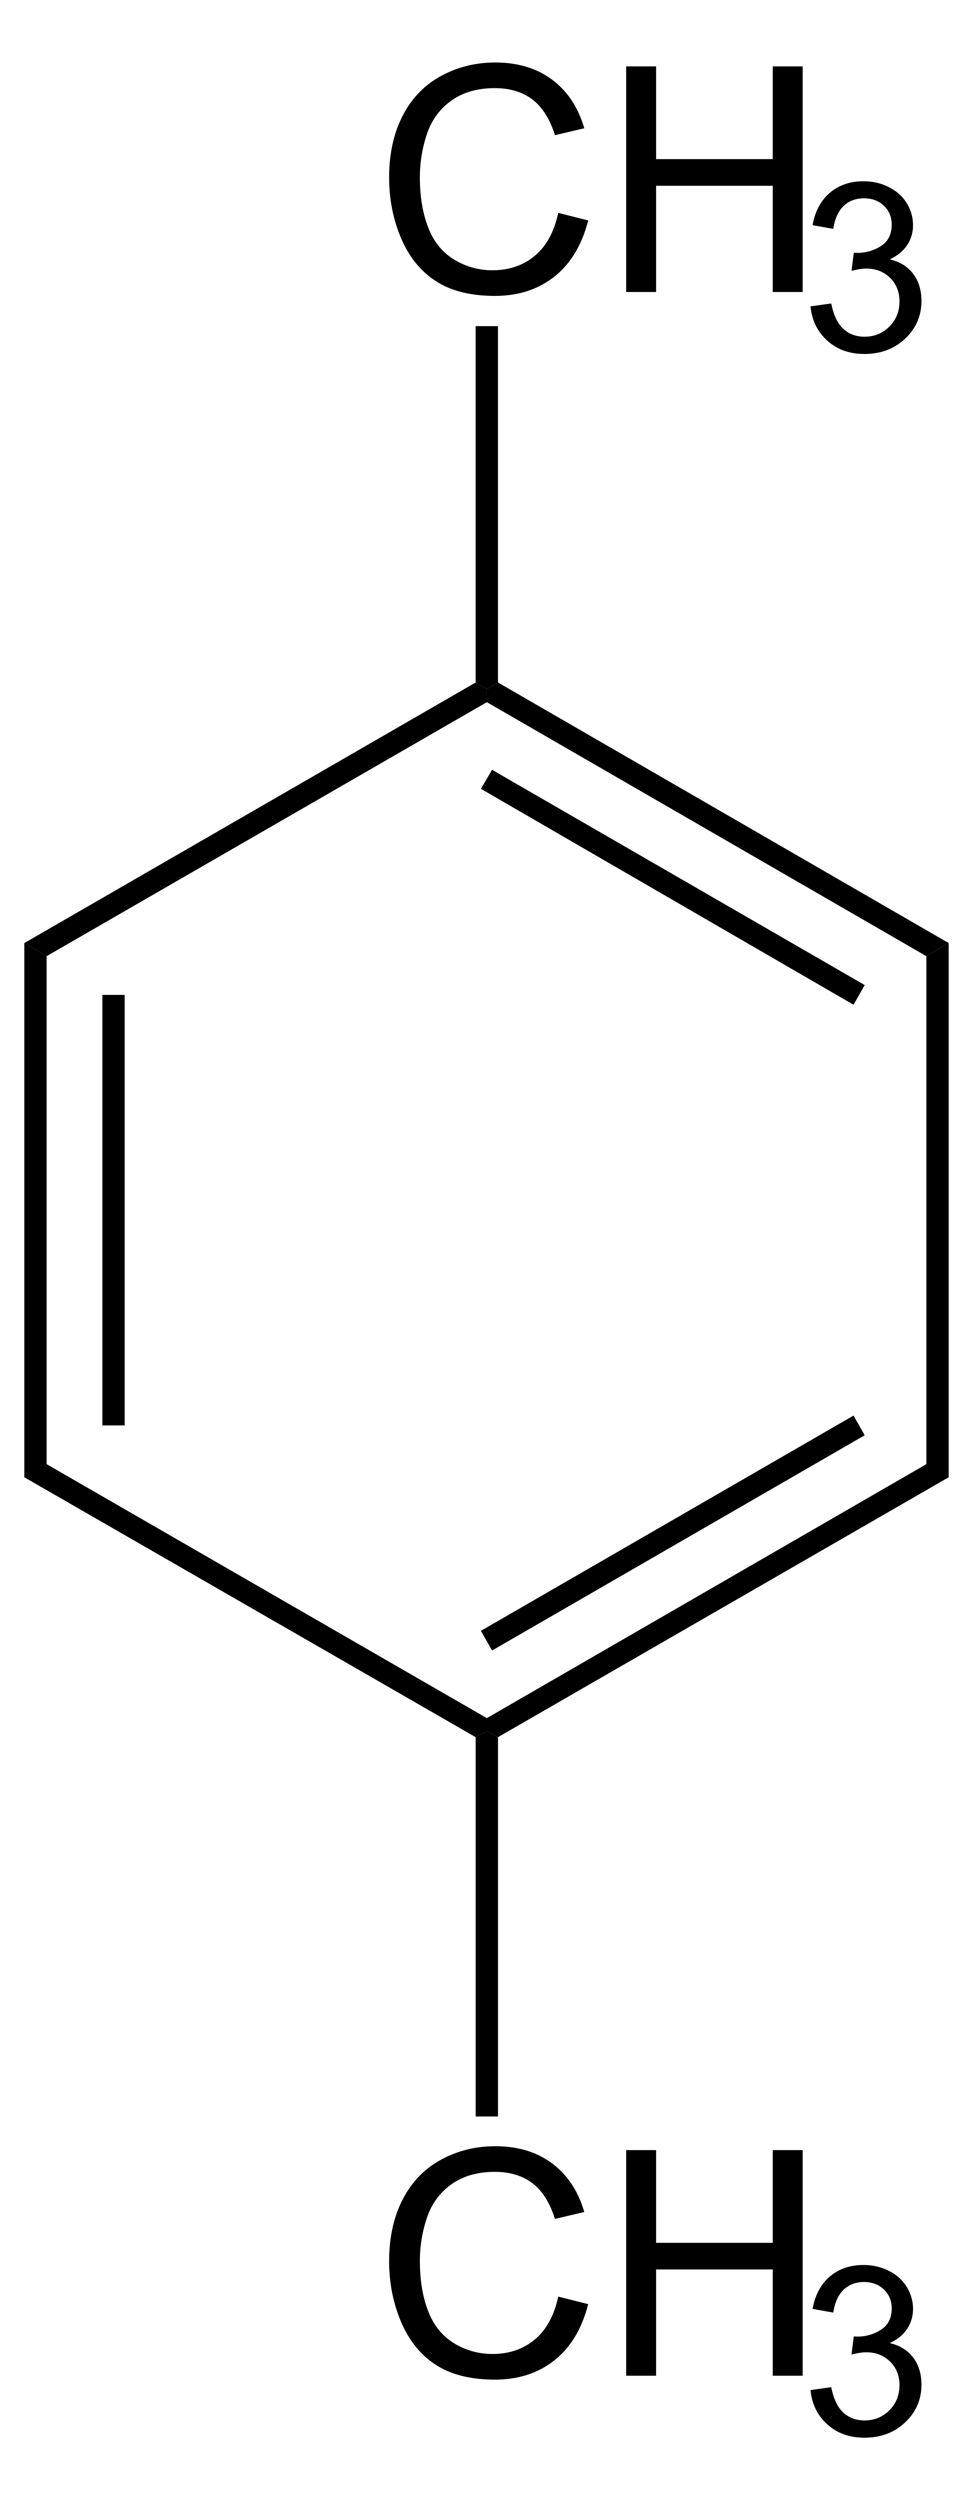
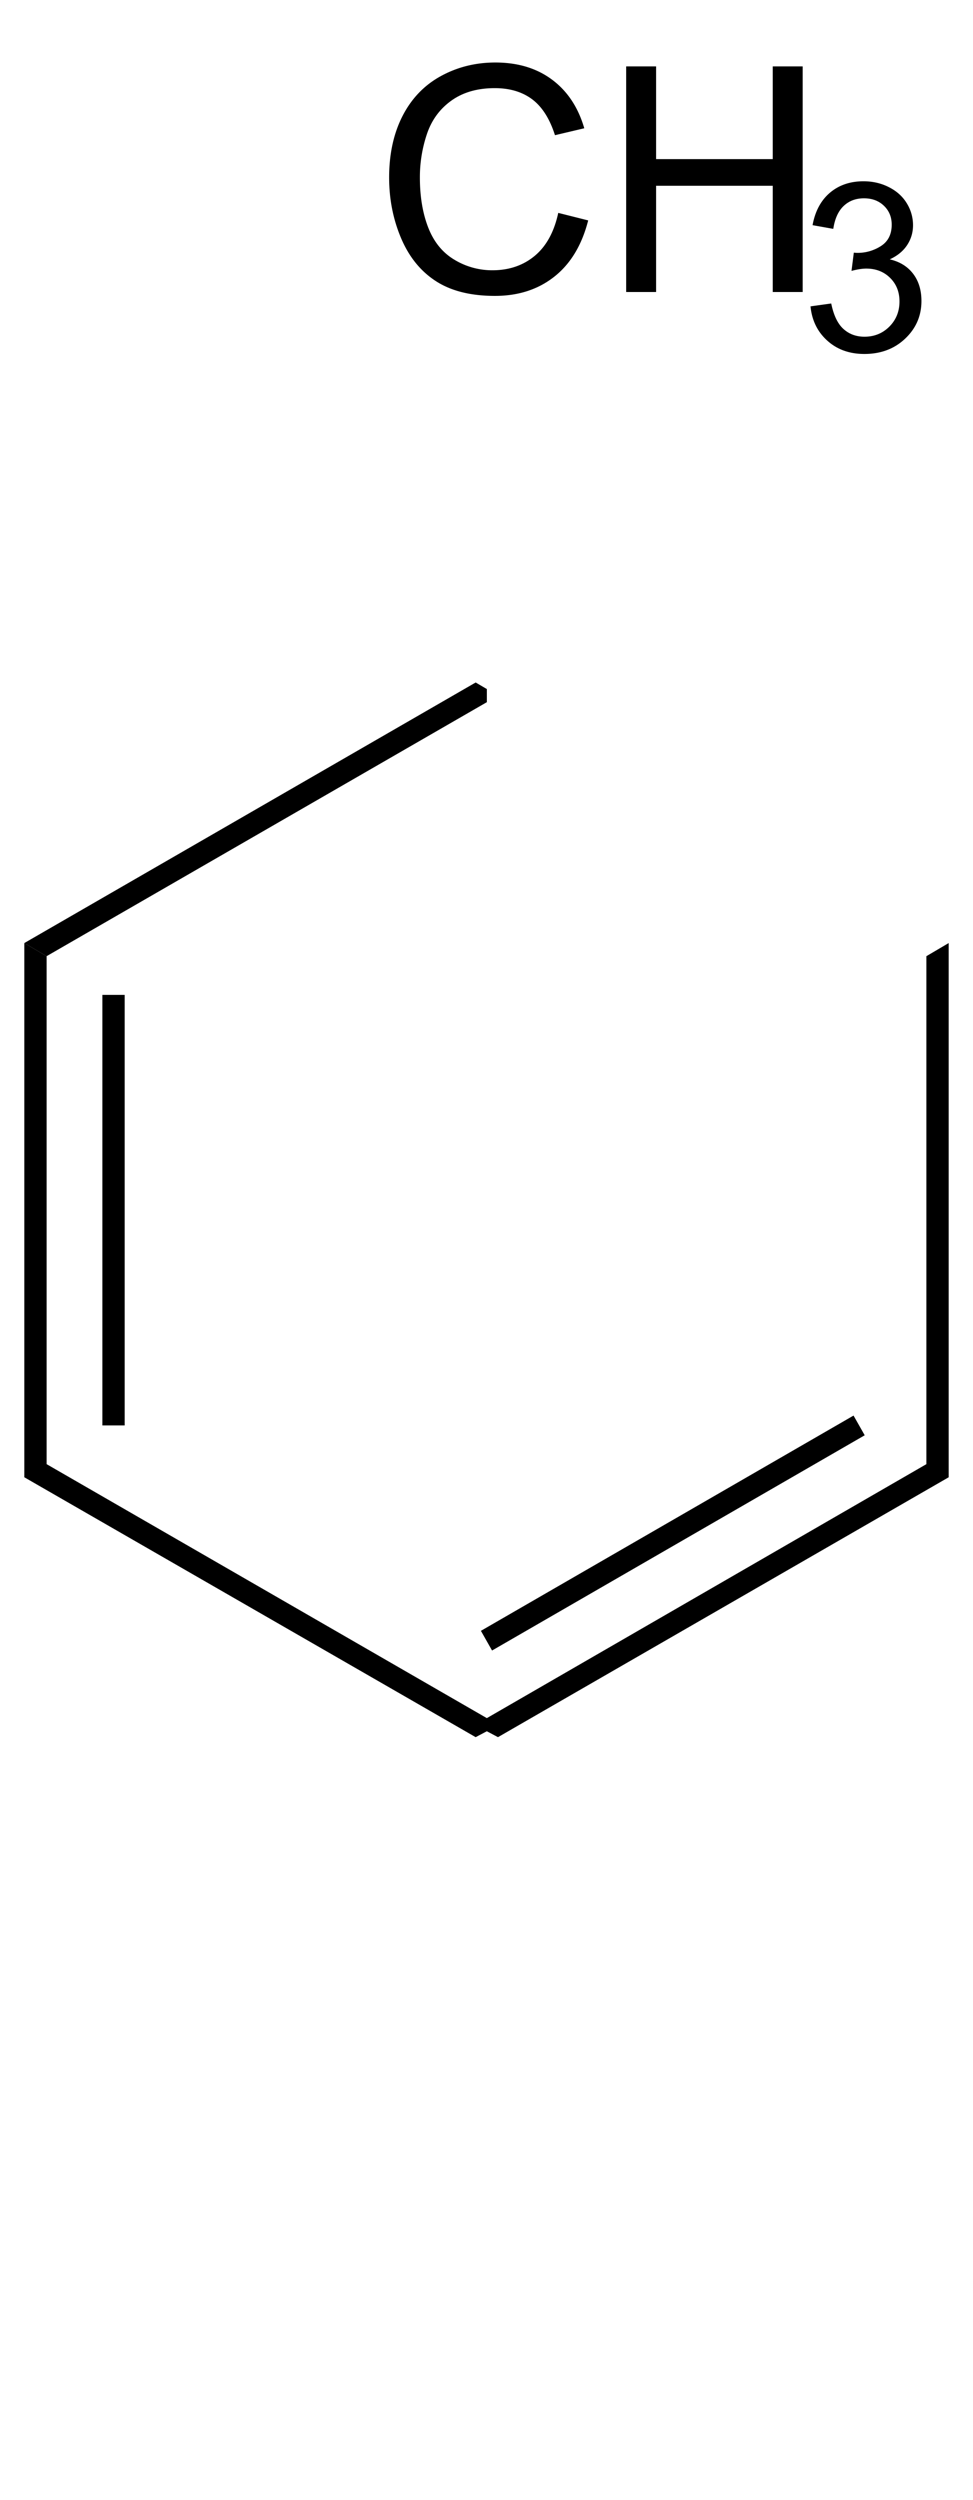
<svg xmlns="http://www.w3.org/2000/svg" width="70.449" height="180.953" style="overflow:visible;enable-background:new 0 0 70.449 180.953" xml:space="preserve">
  <path d="m3.375 105.97-1.614.95V68.255l1.614.95v36.765zM7.413 72.007h1.614v31.16H7.413v-31.16zM35.249 124.352v.95l-.81.428-32.678-18.81 1.614-.95 31.874 18.382zM67.074 105.97l1.614.95-32.632 18.81-.807-.428v-.95l31.825-18.382zM61.8 102.455l.808 1.425-26.981 15.579-.807-1.425 26.98-15.58zM67.074 69.205l1.614-.95v38.665l-1.614-.95V69.205z" />
-   <path d="M35.249 50.821v-.95l.807-.475 32.632 18.859-1.614.95L35.249 50.82zM34.82 57.092l.807-1.377 26.98 15.58-.807 1.425-26.98-15.628z" />
  <path d="m3.375 69.205-1.614-.95L34.44 49.396l.81.475v.95L3.375 69.205zM40.42 15.408l2.167.545c-.454 1.777-1.268 3.132-2.442 4.063-1.174.933-2.612 1.4-4.31 1.4-1.757 0-3.185-.358-4.287-1.076-1.102-.717-1.938-1.754-2.513-3.114-.574-1.36-.86-2.818-.86-4.378 0-1.702.323-3.186.97-4.452.65-1.267 1.572-2.229 2.77-2.886 1.196-.657 2.514-.986 3.951-.986 1.631 0 3.002.416 4.114 1.248 1.113.833 1.886 2.004 2.324 3.512l-2.122.501c-.378-1.188-.927-2.052-1.645-2.594-.719-.541-1.624-.812-2.713-.812-1.252 0-2.299.3-3.14.902-.841.601-1.432 1.408-1.773 2.421a9.78 9.78 0 0 0-.51 3.134c0 1.388.201 2.6.605 3.635.404 1.036 1.032 1.809 1.883 2.32a5.271 5.271 0 0 0 2.765.77c1.208 0 2.23-.35 3.067-1.047.837-.699 1.402-1.733 1.699-3.106zM45.337 21.134V4.806h2.167v6.71h8.446v-6.71h2.167v16.329H55.95v-7.69h-8.446v7.69h-2.167v-.001zM58.684 22.173l1.5-.208c.173.851.467 1.466.881 1.841.415.376.923.564 1.527.564.715 0 1.316-.245 1.804-.734.486-.49.73-1.095.73-1.818 0-.691-.226-1.26-.68-1.707-.453-.448-1.03-.672-1.728-.672-.286 0-.641.056-1.066.167l.168-1.321c.1.011.182.017.243.017a3.11 3.11 0 0 0 1.73-.5c.512-.333.77-.847.77-1.542 0-.55-.187-1.006-.562-1.366-.375-.36-.856-.541-1.448-.541-.586 0-1.076.184-1.466.552-.392.37-.643.923-.754 1.66l-1.5-.268c.184-1.009.603-1.79 1.254-2.345.653-.554 1.463-.832 2.433-.832.67 0 1.286.143 1.847.43.564.286.994.676 1.292 1.17a3.01 3.01 0 0 1 .448 1.575c0 .529-.142 1.01-.426 1.442-.284.434-.704.778-1.26 1.034.723.167 1.286.513 1.69 1.04.403.526.605 1.184.605 1.974 0 1.07-.39 1.975-1.172 2.718-.78.744-1.767 1.116-2.96 1.116-1.077 0-1.97-.32-2.68-.96-.714-.64-1.12-1.47-1.22-2.486z" />
-   <path d="M34.44 23.605h1.616v25.791l-.807.475-.81-.475V23.605zM40.42 166.22l2.167.546c-.454 1.776-1.268 3.131-2.442 4.063-1.174.933-2.612 1.4-4.31 1.4-1.757 0-3.185-.359-4.287-1.076-1.102-.717-1.938-1.755-2.513-3.114-.574-1.36-.86-2.819-.86-4.379 0-1.701.323-3.185.97-4.451.65-1.268 1.572-2.23 2.77-2.887 1.196-.657 2.513-.986 3.951-.986 1.631 0 3.002.416 4.114 1.249 1.113.833 1.886 2.003 2.324 3.512l-2.122.5c-.378-1.187-.927-2.052-1.645-2.593-.719-.542-1.624-.812-2.713-.812-1.252 0-2.299.3-3.14.901-.841.602-1.432 1.408-1.773 2.422a9.78 9.78 0 0 0-.51 3.134c0 1.388.201 2.6.605 3.635.404 1.035 1.032 1.808 1.883 2.32a5.271 5.271 0 0 0 2.765.769c1.208 0 2.23-.349 3.067-1.047.837-.698 1.402-1.733 1.699-3.105zM45.337 171.946v-16.328h2.167v6.71h8.446v-6.71h2.167v16.328H55.95v-7.69h-8.446v7.69h-2.167zM58.684 172.985l1.5-.208c.173.852.467 1.466.881 1.842.415.376.923.564 1.527.564.715 0 1.316-.245 1.804-.735.486-.489.73-1.095.73-1.818 0-.69-.226-1.259-.68-1.707-.453-.447-1.03-.672-1.728-.672-.286 0-.641.056-1.066.168l.168-1.322c.1.012.182.017.243.017a3.11 3.11 0 0 0 1.73-.5c.512-.333.77-.847.77-1.541 0-.55-.187-1.006-.562-1.366-.375-.361-.856-.542-1.448-.542-.586 0-1.076.184-1.466.553-.392.37-.643.922-.754 1.659l-1.5-.267c.184-1.01.603-1.791 1.254-2.346.653-.554 1.463-.831 2.433-.831.67 0 1.286.142 1.847.43.564.285.994.676 1.292 1.17a3.01 3.01 0 0 1 .448 1.575c0 .528-.142 1.009-.426 1.442-.284.433-.704.777-1.26 1.034.723.167 1.286.513 1.69 1.04.403.525.605 1.183.605 1.974 0 1.069-.39 1.975-1.172 2.718-.78.744-1.767 1.115-2.96 1.115-1.077 0-1.97-.32-2.68-.96-.714-.64-1.12-1.469-1.22-2.486zM36.056 153.184H34.44V125.73l.81-.428.807.428v27.454z" />
</svg>